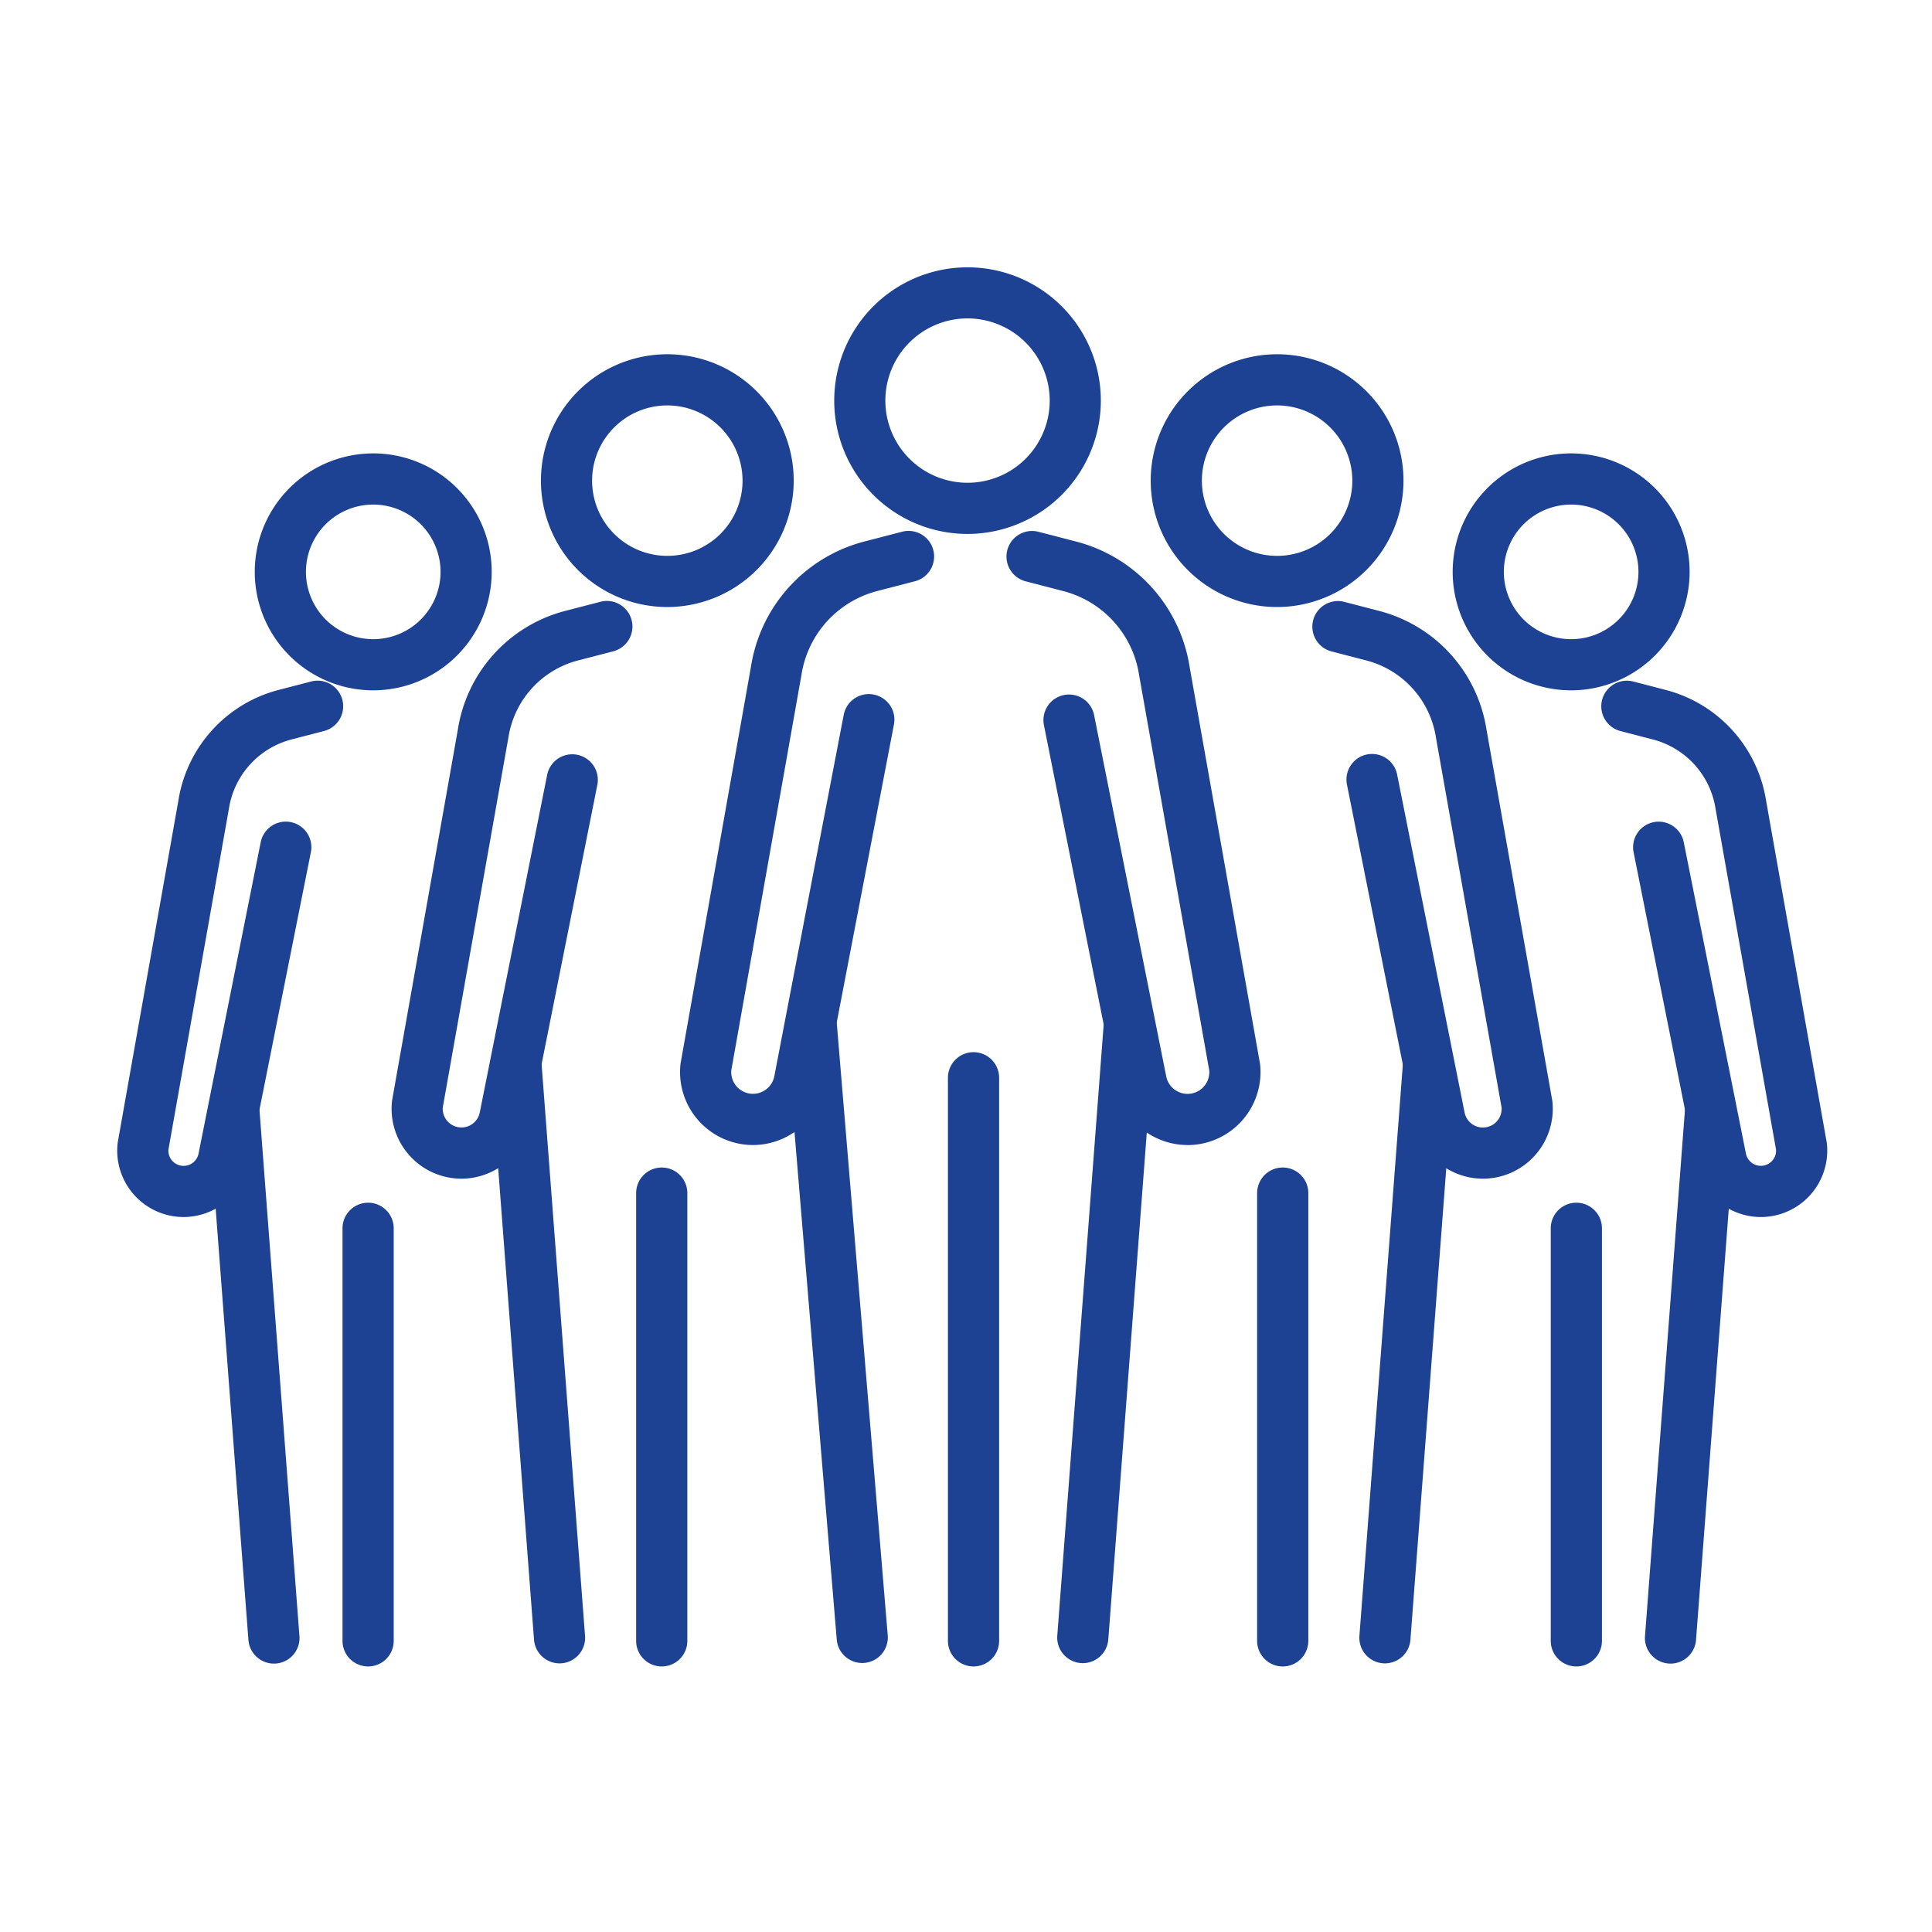
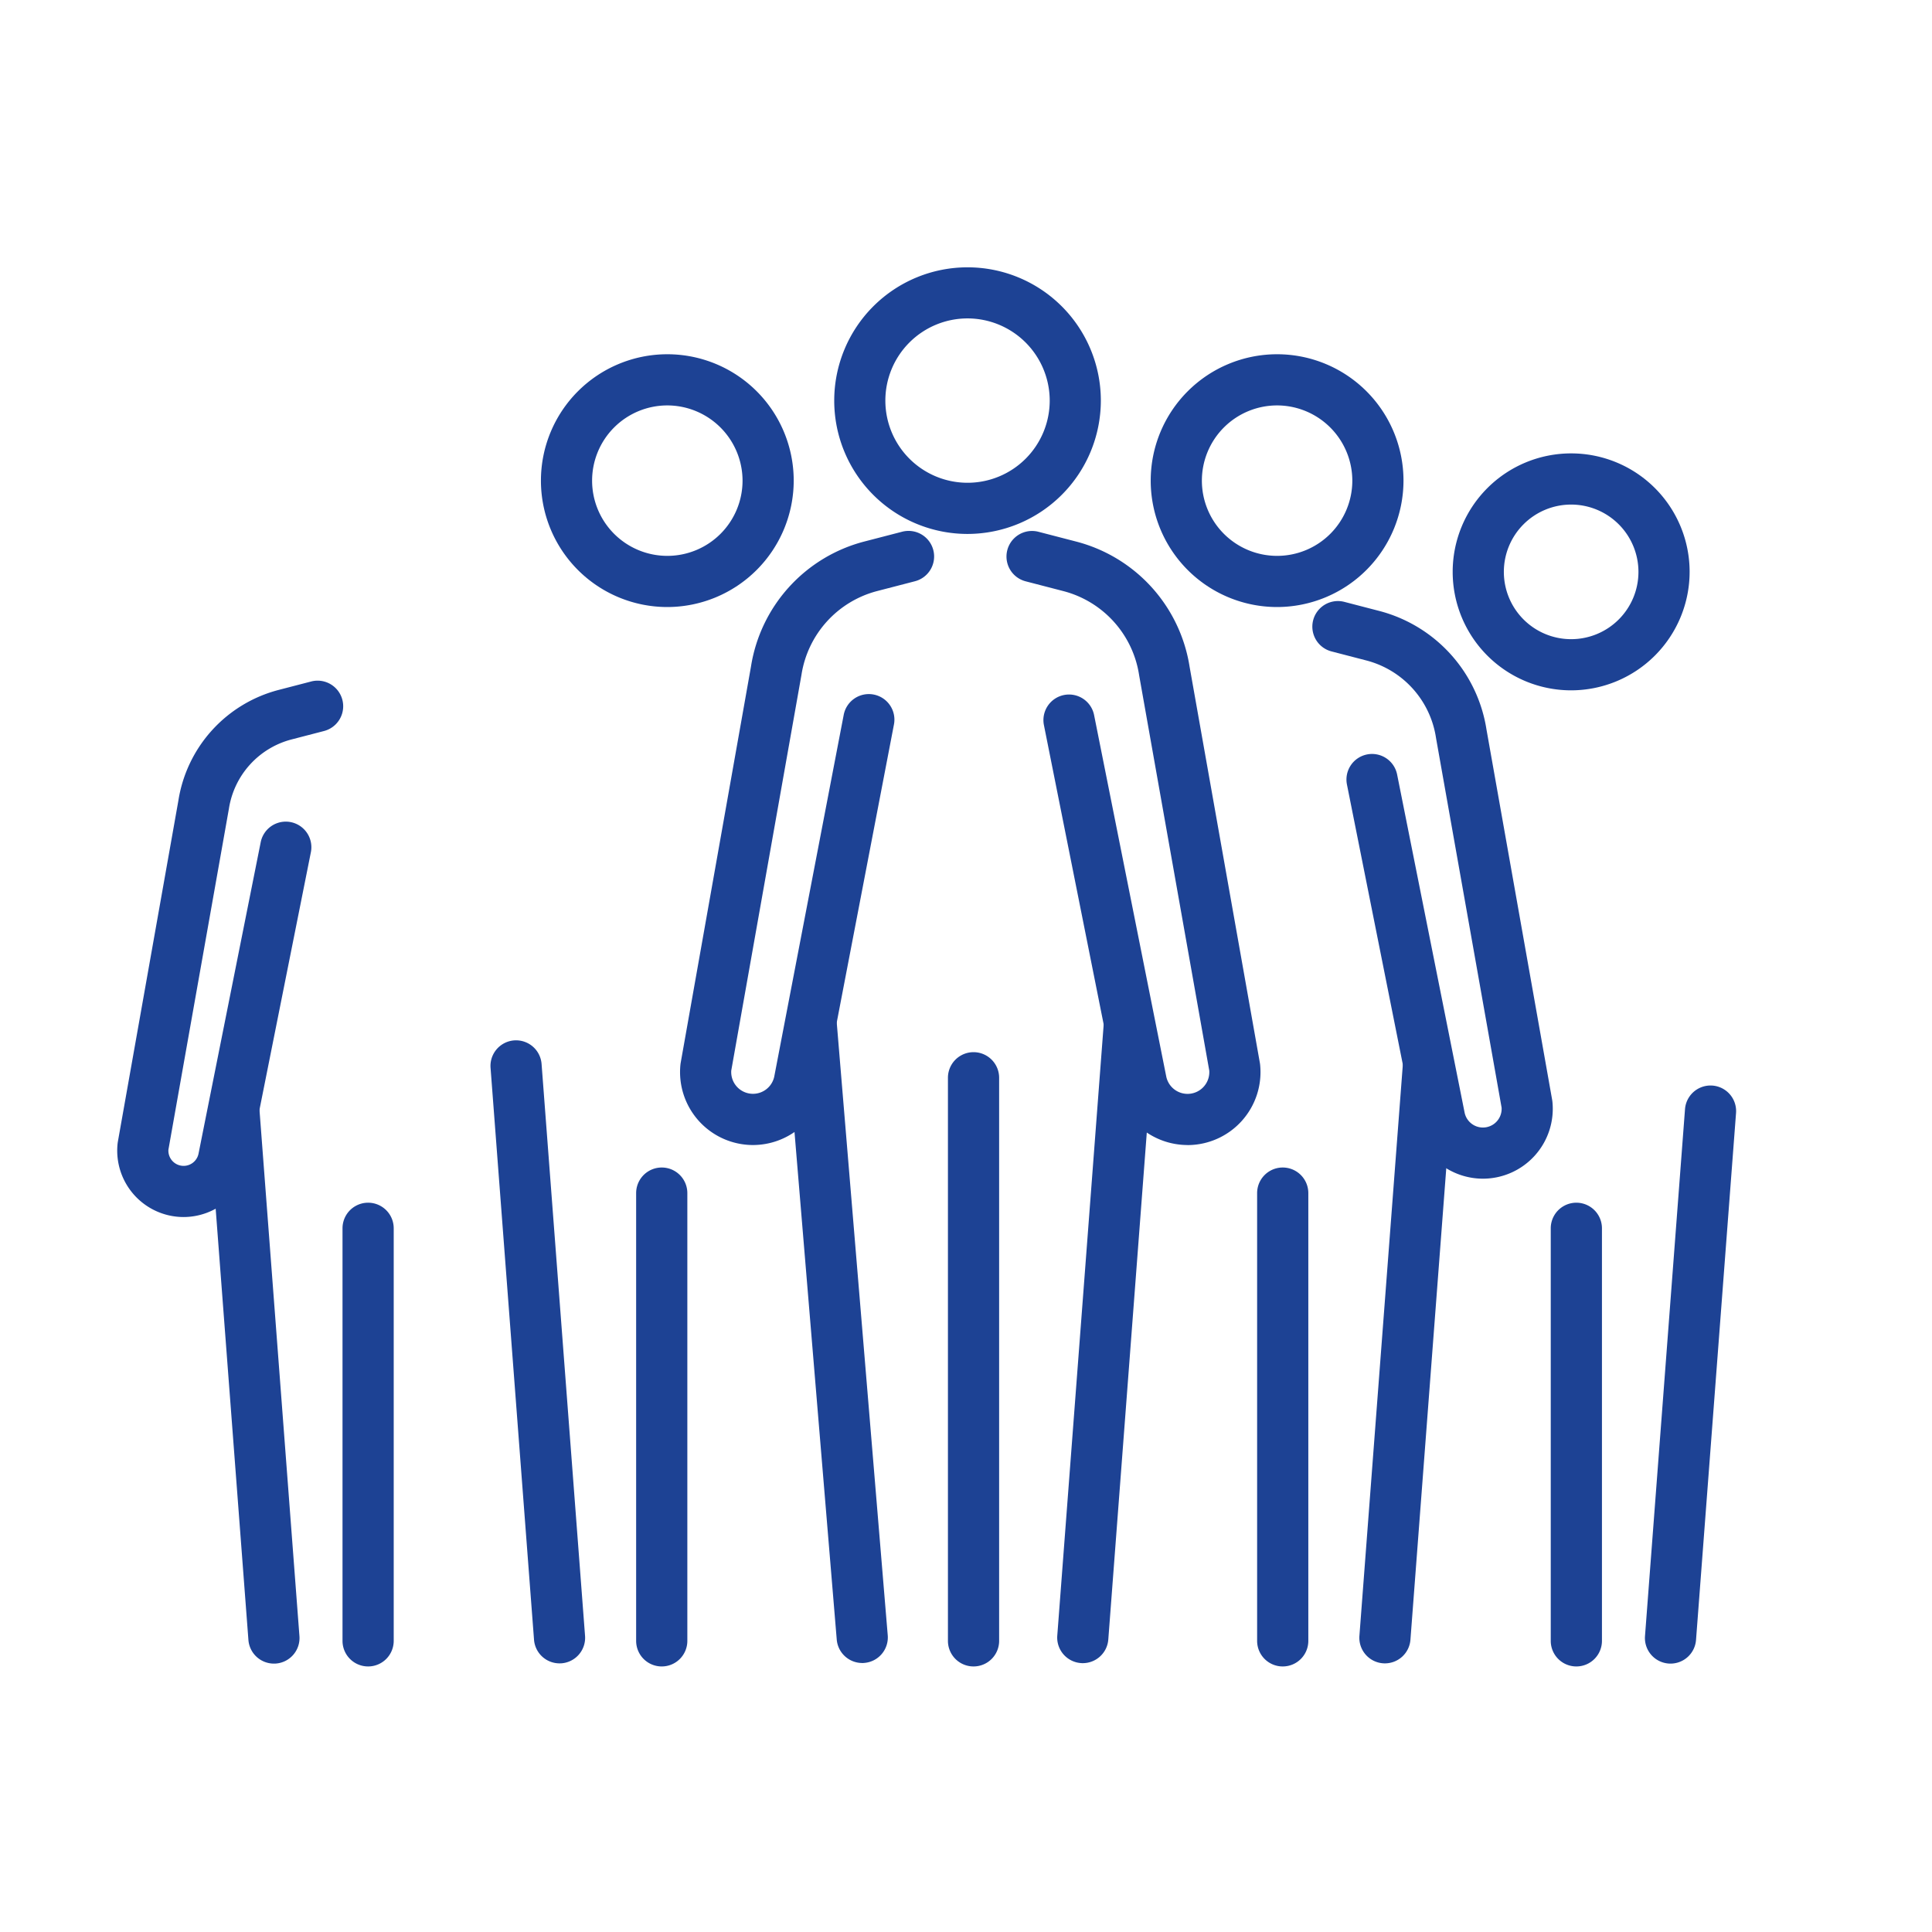
<svg xmlns="http://www.w3.org/2000/svg" id="グループ_3" data-name="グループ 3" width="200" height="200" viewBox="0 0 200 200">
  <rect id="長方形_1" data-name="長方形 1" width="200" height="200" fill="none" />
  <g id="グループ_9" data-name="グループ 9" transform="translate(-1741.805 -1626.178)">
    <g id="グループ_4" data-name="グループ 4" transform="translate(1812.203 1653.843)">
      <path id="パス_1" data-name="パス 1" d="M1977.924,1681.451a13.8,13.8,0,1,1,13.8-13.8A13.819,13.819,0,0,1,1977.924,1681.451Zm0-22.311a8.507,8.507,0,1,0,8.507,8.507A8.516,8.516,0,0,0,1977.924,1659.14Z" transform="translate(-1948.163 -1653.843)" fill="#1d4294" />
      <path id="パス_2" data-name="パス 2" d="M1980.641,1937.011c-.067,0-.135,0-.2-.008a2.648,2.648,0,0,1-2.44-2.842l4.806-63.286a2.648,2.648,0,1,1,5.282.4l-4.806,63.287A2.649,2.649,0,0,1,1980.641,1937.011Zm-22.834-.016a2.648,2.648,0,0,1-2.636-2.429l-5.285-63.494a2.649,2.649,0,1,1,5.279-.439l5.285,63.494a2.648,2.648,0,0,1-2.42,2.859C1957.955,1936.993,1957.881,1937,1957.808,1937Z" transform="translate(-1938.95 -1792.507)" fill="#1d4294" />
      <path id="パス_3" data-name="パス 3" d="M2000.113,1947.539a2.649,2.649,0,0,1-2.648-2.649V1886.6a2.648,2.648,0,1,1,5.3,0v58.289A2.649,2.649,0,0,1,2000.113,1947.539Z" transform="translate(-1969.733 -1802.694)" fill="#1d4294" />
      <path id="パス_4" data-name="パス 4" d="M1926.489,1794.718a7.553,7.553,0,0,1-7.514-8.33q.01-.095.027-.189l7.273-41a15.929,15.929,0,0,1,11.741-12.957l3.9-1.011a2.648,2.648,0,1,1,1.331,5.126l-3.9,1.012a10.637,10.637,0,0,0-7.843,8.672c0,.019-.006.038-.01.057l-7.258,40.911a2.253,2.253,0,0,0,4.447.643l7.186-37.425a2.648,2.648,0,1,1,5.2,1l-7.192,37.456c0,.017-.007.034-.01.051A7.561,7.561,0,0,1,1926.489,1794.718Z" transform="translate(-1918.934 -1703.85)" fill="#1d4294" />
      <path id="パス_5" data-name="パス 5" d="M2033.375,1794.717a7.56,7.56,0,0,1-7.381-5.983l-7.484-37.487a2.648,2.648,0,1,1,5.194-1.037l7.477,37.456a2.253,2.253,0,0,0,4.445-.654l-7.258-40.911c0-.019-.007-.038-.009-.057a10.636,10.636,0,0,0-7.843-8.671l-3.9-1.012a2.648,2.648,0,1,1,1.332-5.126l3.9,1.012a15.928,15.928,0,0,1,11.741,12.956l7.273,41c.011.063.02.126.027.189a7.553,7.553,0,0,1-7.514,8.33Z" transform="translate(-1980.841 -1703.849)" fill="#1d4294" />
    </g>
    <g id="グループ_5" data-name="グループ 5" transform="translate(1860.926 1662.85)">
      <path id="パス_6" data-name="パス 6" d="M2069.991,1705.517a13.084,13.084,0,1,1,13.084-13.084A13.1,13.1,0,0,1,2069.991,1705.517Zm0-20.871a7.787,7.787,0,1,0,7.787,7.787A7.8,7.8,0,0,0,2069.991,1684.646Z" transform="translate(-2056.907 -1679.349)" fill="#1d4294" />
      <path id="パス_7" data-name="パス 7" d="M2120.707,1944.964q-.1,0-.2-.007a2.649,2.649,0,0,1-2.44-2.842l4.5-59.2a2.648,2.648,0,0,1,5.282.4l-4.5,59.2A2.649,2.649,0,0,1,2120.707,1944.964Z" transform="translate(-2096.462 -1809.445)" fill="#1d4294" />
      <path id="パス_8" data-name="パス 8" d="M2090.749,1969.407a2.648,2.648,0,0,1-2.648-2.648v-46.351a2.648,2.648,0,0,1,5.3,0v46.351A2.648,2.648,0,0,1,2090.749,1969.407Z" transform="translate(-2077.085 -1833.569)" fill="#1d4294" />
      <path id="パス_9" data-name="パス 9" d="M2121.864,1811.473a7.244,7.244,0,0,1-7.073-5.732l-7-35.069a2.648,2.648,0,0,1,5.194-1.037l6.994,35.038a1.937,1.937,0,0,0,3.821-.558l-6.788-38.26c0-.019-.007-.039-.009-.057a9.779,9.779,0,0,0-7.211-7.973l-3.645-.947a2.649,2.649,0,0,1,1.332-5.127l3.644.947a15.072,15.072,0,0,1,11.109,12.258l6.8,38.347c.011.063.02.126.027.189a7.236,7.236,0,0,1-7.2,7.981Z" transform="translate(-2087.476 -1726.128)" fill="#1d4294" />
    </g>
    <g id="グループ_6" data-name="グループ 6" transform="translate(1892.189 1673.114)">
      <path id="パス_10" data-name="パス 10" d="M2157.7,1732.943a12.264,12.264,0,1,1,12.264-12.263A12.277,12.277,0,0,1,2157.7,1732.943Zm0-19.23a6.967,6.967,0,1,0,6.967,6.967A6.974,6.974,0,0,0,2157.7,1713.713Z" transform="translate(-2145.439 -1708.416)" fill="#1d4294" />
      <path id="パス_11" data-name="パス 11" d="M2204.43,1953.563c-.067,0-.135,0-.2-.008a2.648,2.648,0,0,1-2.44-2.842l4.142-54.546a2.648,2.648,0,1,1,5.282.4l-4.142,54.546A2.649,2.649,0,0,1,2204.43,1953.563Z" transform="translate(-2181.884 -1828.283)" fill="#1d4294" />
      <path id="パス_12" data-name="パス 12" d="M2176.828,1976.084a2.648,2.648,0,0,1-2.649-2.649v-42.707a2.649,2.649,0,0,1,5.3,0v42.707A2.649,2.649,0,0,1,2176.828,1976.084Z" transform="translate(-2164.03 -1850.51)" fill="#1d4294" />
-       <path id="パス_13" data-name="パス 13" d="M2205.5,1830.567a6.883,6.883,0,0,1-6.72-5.446l-6.451-32.315a2.648,2.648,0,0,1,5.194-1.037l6.445,32.283a1.577,1.577,0,0,0,3.109-.449l-6.252-35.24c0-.019-.007-.038-.01-.057a8.8,8.8,0,0,0-6.49-7.176l-3.358-.872a2.648,2.648,0,0,1,1.332-5.127l3.358.872a14.1,14.1,0,0,1,10.388,11.461l6.268,35.33c.011.063.02.126.026.19a6.876,6.876,0,0,1-6.84,7.583Z" transform="translate(-2173.604 -1751.516)" fill="#1d4294" />
    </g>
    <g id="グループ_7" data-name="グループ 7" transform="translate(1782.345 1662.85)">
      <path id="パス_14" data-name="パス 14" d="M1891.237,1705.517a13.084,13.084,0,1,1,13.084-13.084A13.1,13.1,0,0,1,1891.237,1705.517Zm0-20.871a7.787,7.787,0,1,0,7.787,7.787A7.8,7.8,0,0,0,1891.237,1684.646Z" transform="translate(-1862.696 -1679.349)" fill="#1d4294" />
      <path id="パス_15" data-name="パス 15" d="M1870.516,1944.964a2.649,2.649,0,0,1-2.638-2.448l-4.5-59.2a2.648,2.648,0,0,1,5.282-.4l4.5,59.2a2.649,2.649,0,0,1-2.441,2.842C1870.651,1944.961,1870.583,1944.964,1870.516,1944.964Z" transform="translate(-1853.136 -1809.445)" fill="#1d4294" />
      <path id="パス_16" data-name="パス 16" d="M1908.711,1969.407a2.648,2.648,0,0,1-2.648-2.648v-46.351a2.648,2.648,0,0,1,5.3,0v46.351A2.648,2.648,0,0,1,1908.711,1969.407Z" transform="translate(-1880.75 -1833.569)" fill="#1d4294" />
-       <path id="パス_17" data-name="パス 17" d="M1841.617,1811.474a7.236,7.236,0,0,1-7.2-7.981q.01-.1.026-.189l6.8-38.348a15.073,15.073,0,0,1,11.109-12.258l3.644-.946a2.648,2.648,0,0,1,1.332,5.127l-3.644.946a9.779,9.779,0,0,0-7.211,7.973l-.01.057-6.788,38.26a1.937,1.937,0,0,0,3.827.527l6.988-35.007a2.649,2.649,0,0,1,5.195,1.037l-6.994,35.038A7.256,7.256,0,0,1,1841.617,1811.474Z" transform="translate(-1834.381 -1726.129)" fill="#1d4294" />
    </g>
    <g id="グループ_8" data-name="グループ 8" transform="translate(1753.938 1673.114)">
-       <path id="パス_18" data-name="パス 18" d="M1806.532,1732.943a12.264,12.264,0,1,1,12.263-12.263A12.277,12.277,0,0,1,1806.532,1732.943Zm0-19.23a6.967,6.967,0,1,0,6.967,6.967A6.974,6.974,0,0,0,1806.532,1713.713Z" transform="translate(-1780.027 -1708.416)" fill="#1d4294" />
      <path id="パス_19" data-name="パス 19" d="M1787.44,1953.563a2.649,2.649,0,0,1-2.638-2.448l-4.142-54.546a2.649,2.649,0,0,1,5.282-.4l4.142,54.546a2.648,2.648,0,0,1-2.44,2.842C1787.575,1953.561,1787.507,1953.563,1787.44,1953.563Z" transform="translate(-1771.219 -1828.283)" fill="#1d4294" />
-       <path id="パス_20" data-name="パス 20" d="M1822.633,1976.084a2.649,2.649,0,0,1-2.648-2.649v-42.707a2.648,2.648,0,0,1,5.3,0v42.707A2.649,2.649,0,0,1,1822.633,1976.084Z" transform="translate(-1796.661 -1850.51)" fill="#1d4294" />
+       <path id="パス_20" data-name="パス 20" d="M1822.633,1976.084a2.649,2.649,0,0,1-2.648-2.649v-42.707a2.648,2.648,0,0,1,5.3,0v42.707A2.649,2.649,0,0,1,1822.633,1976.084" transform="translate(-1796.661 -1850.51)" fill="#1d4294" />
      <path id="パス_21" data-name="パス 21" d="M1760.815,1830.568a6.876,6.876,0,0,1-6.839-7.583c.007-.063.016-.127.026-.19l6.268-35.33A14.094,14.094,0,0,1,1770.659,1776l3.358-.872a2.648,2.648,0,1,1,1.332,5.127l-3.358.872a8.8,8.8,0,0,0-6.49,7.176c0,.019-.006.038-.01.057l-6.252,35.24a1.576,1.576,0,0,0,3.116.417l6.438-32.251a2.648,2.648,0,0,1,5.194,1.037l-6.445,32.283A6.894,6.894,0,0,1,1760.815,1830.568Z" transform="translate(-1753.938 -1751.517)" fill="#1d4294" />
    </g>
  </g>
</svg>